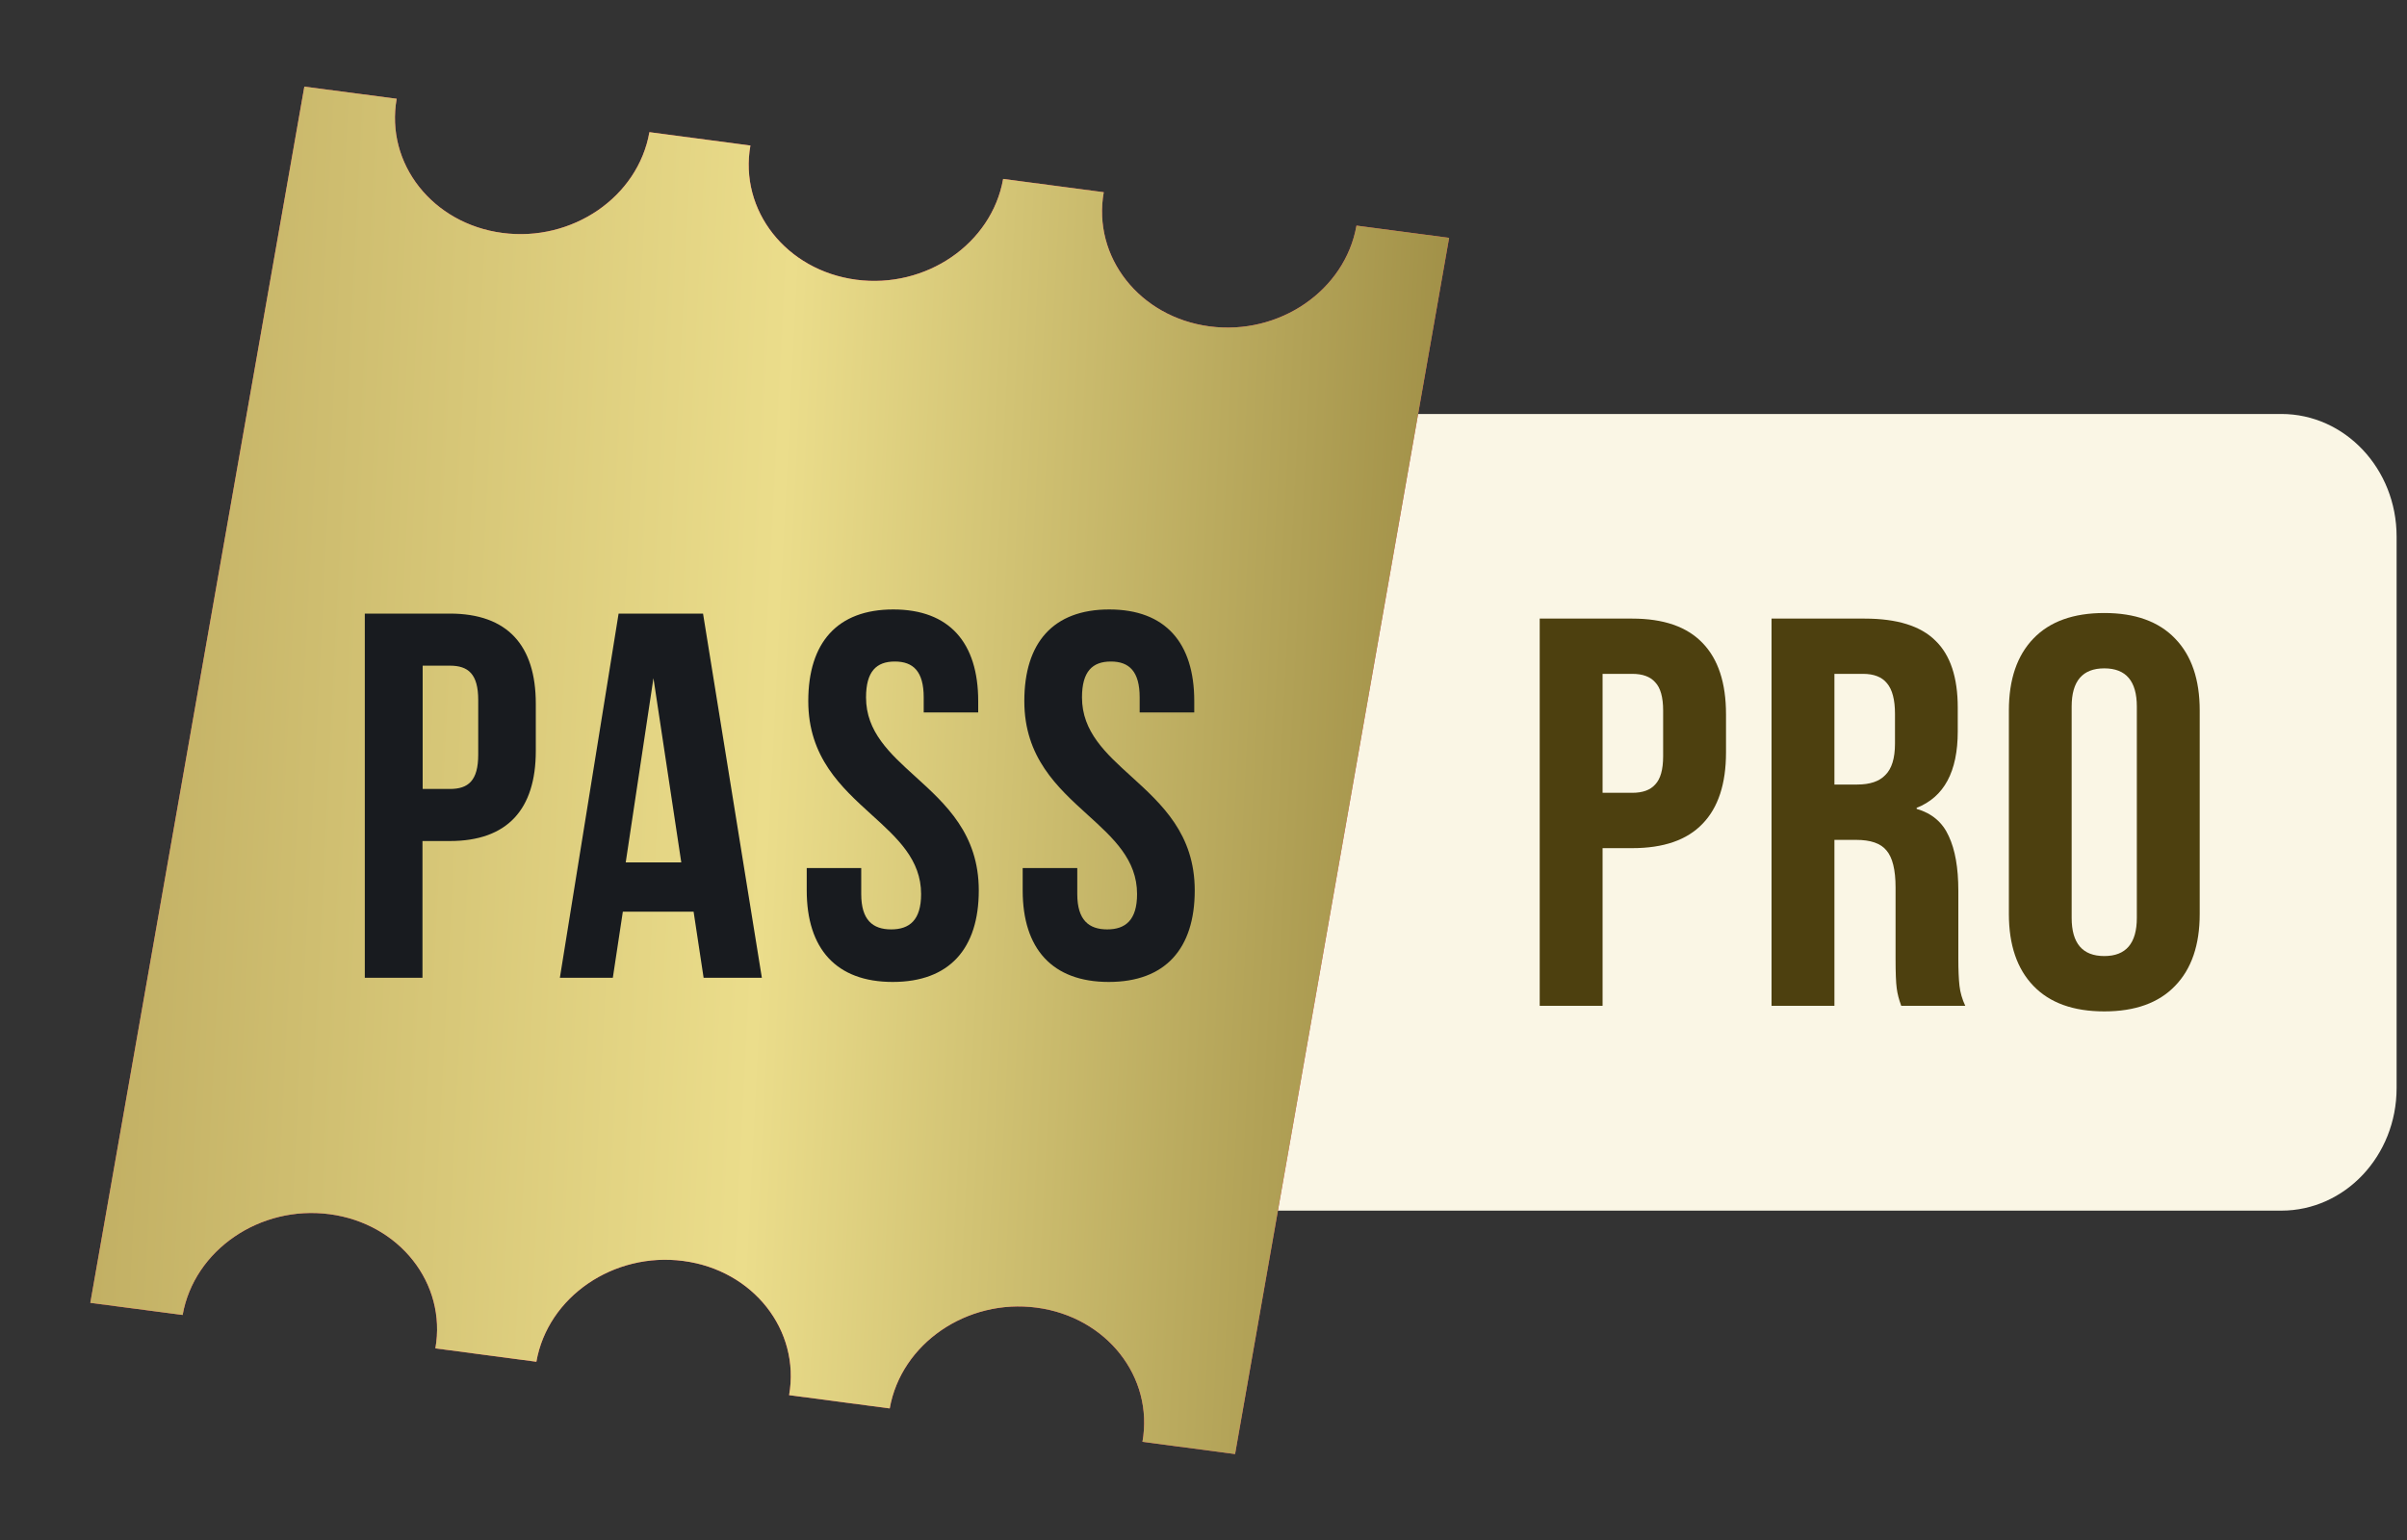
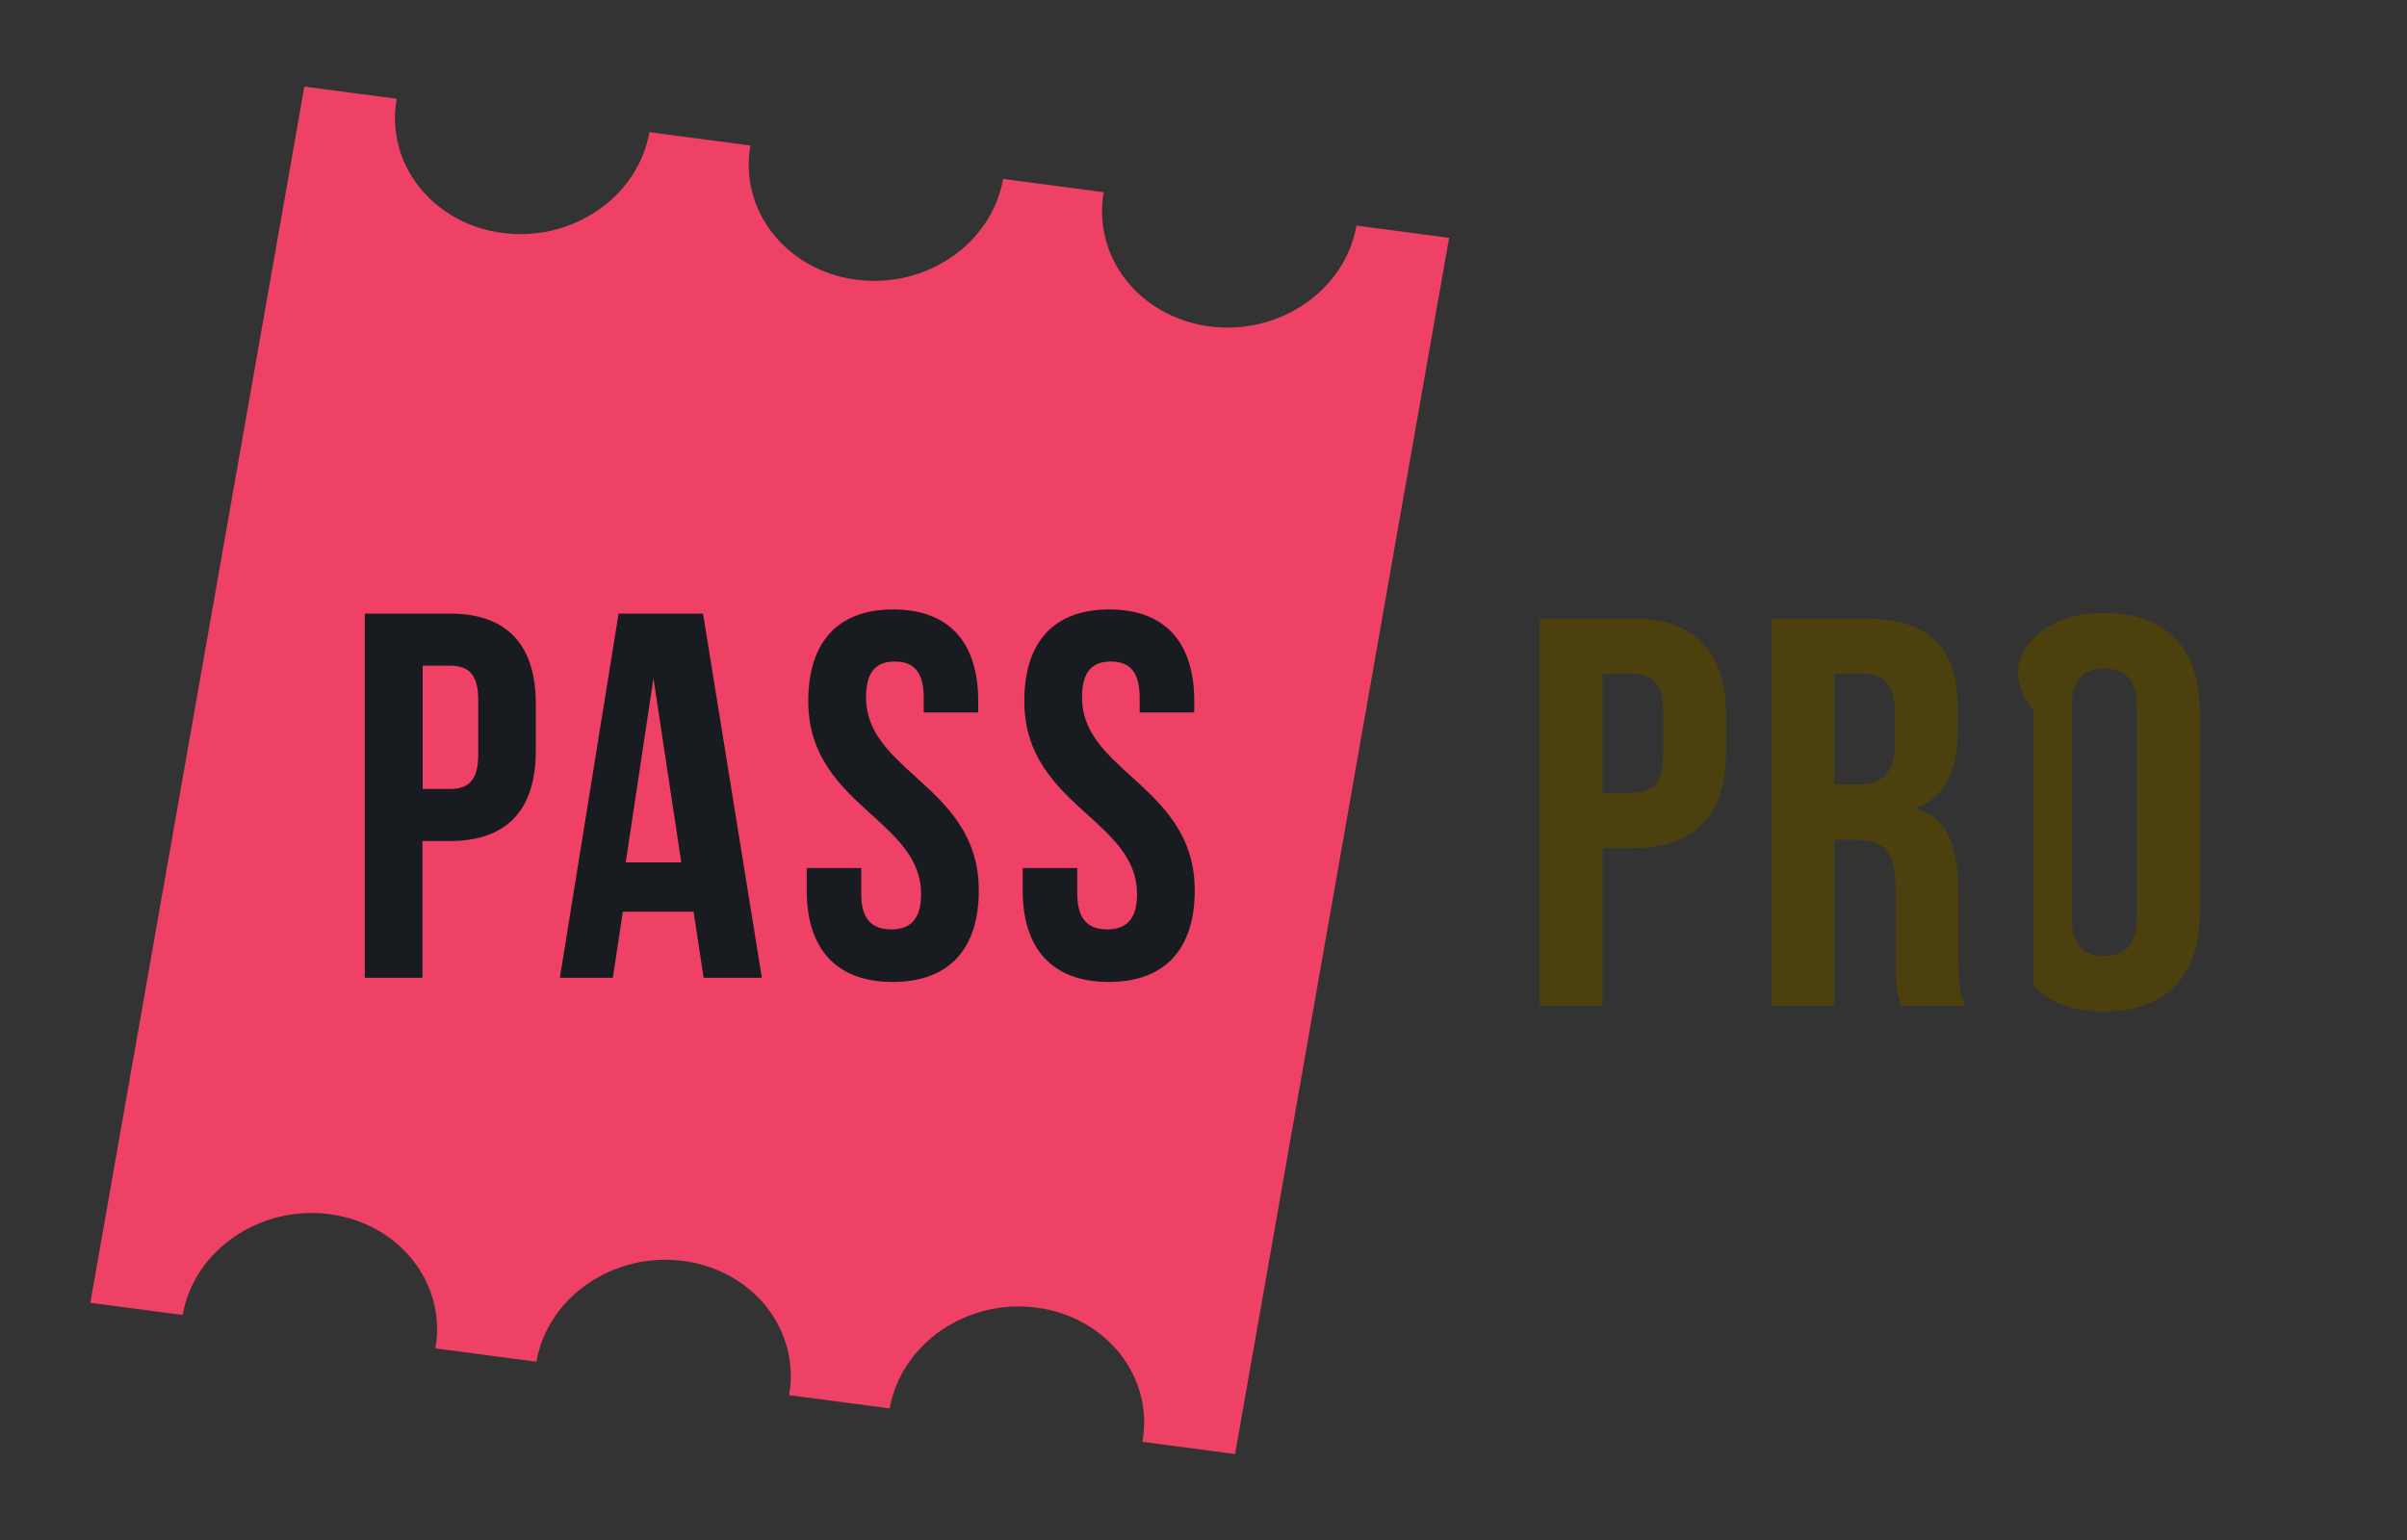
<svg xmlns="http://www.w3.org/2000/svg" width="25" height="16" viewBox="0 0 25 16" fill="none">
  <rect x="0" y="0" width="25" height="16" fill="#333333" stroke="none" />
-   <path d="M11.332 5.574C11.332 4.871 11.868 4.301 12.529 4.301H23.695C24.356 4.301 24.892 4.871 24.892 5.574V11.305C24.892 12.008 24.356 12.578 23.695 12.578H12.529C11.868 12.578 11.332 12.008 11.332 11.305V5.574Z" fill="#FAF6E5" />
  <path d="M15.992 6.427H16.953C17.278 6.427 17.521 6.511 17.683 6.68C17.846 6.848 17.927 7.095 17.927 7.421V7.818C17.927 8.143 17.846 8.391 17.683 8.559C17.521 8.728 17.278 8.812 16.953 8.812H16.645V10.45H15.992V6.427ZM16.953 8.237C17.06 8.237 17.14 8.209 17.191 8.151C17.246 8.094 17.274 7.996 17.274 7.858V7.381C17.274 7.243 17.246 7.145 17.191 7.088C17.14 7.03 17.06 7.001 16.953 7.001H16.645V8.237H16.953Z" fill="#4D400F" />
  <path d="M18.4 6.427H19.367C19.703 6.427 19.949 6.503 20.103 6.657C20.257 6.806 20.334 7.038 20.334 7.352V7.599C20.334 8.017 20.192 8.281 19.907 8.393V8.404C20.066 8.45 20.176 8.544 20.24 8.686C20.307 8.828 20.34 9.017 20.34 9.255V9.962C20.34 10.077 20.344 10.171 20.352 10.243C20.36 10.312 20.38 10.382 20.412 10.45H19.747C19.723 10.385 19.707 10.324 19.7 10.267C19.692 10.209 19.688 10.105 19.688 9.956V9.22C19.688 9.036 19.656 8.908 19.593 8.835C19.533 8.762 19.429 8.726 19.278 8.726H19.053V10.45H18.4V6.427ZM19.29 8.151C19.421 8.151 19.518 8.119 19.581 8.053C19.648 7.988 19.682 7.879 19.682 7.726V7.415C19.682 7.27 19.654 7.164 19.599 7.099C19.547 7.034 19.464 7.001 19.349 7.001H19.053V8.151H19.29Z" fill="#4D400F" />
-   <path d="M21.856 10.508C21.535 10.508 21.29 10.42 21.12 10.243C20.95 10.067 20.865 9.818 20.865 9.496V7.381C20.865 7.059 20.95 6.81 21.12 6.634C21.29 6.457 21.535 6.369 21.856 6.369C22.176 6.369 22.421 6.457 22.591 6.634C22.762 6.81 22.847 7.059 22.847 7.381V9.496C22.847 9.818 22.762 10.067 22.591 10.243C22.421 10.42 22.176 10.508 21.856 10.508ZM21.856 9.933C22.081 9.933 22.194 9.801 22.194 9.536V7.341C22.194 7.076 22.081 6.944 21.856 6.944C21.63 6.944 21.517 7.076 21.517 7.341V9.536C21.517 9.801 21.63 9.933 21.856 9.933Z" fill="#4D400F" />
+   <path d="M21.856 10.508C21.535 10.508 21.29 10.42 21.12 10.243V7.381C20.865 7.059 20.95 6.81 21.12 6.634C21.29 6.457 21.535 6.369 21.856 6.369C22.176 6.369 22.421 6.457 22.591 6.634C22.762 6.81 22.847 7.059 22.847 7.381V9.496C22.847 9.818 22.762 10.067 22.591 10.243C22.421 10.42 22.176 10.508 21.856 10.508ZM21.856 9.933C22.081 9.933 22.194 9.801 22.194 9.536V7.341C22.194 7.076 22.081 6.944 21.856 6.944C21.63 6.944 21.517 7.076 21.517 7.341V9.536C21.517 9.801 21.63 9.933 21.856 9.933Z" fill="#4D400F" />
  <path fill-rule="evenodd" clip-rule="evenodd" d="M3.161 0.9L4.12 1.026C4.001 1.7 4.493 2.325 5.218 2.42C5.943 2.516 6.627 2.047 6.745 1.373L7.794 1.512C7.675 2.186 8.167 2.81 8.892 2.906C9.617 3.002 10.3 2.533 10.419 1.859L11.464 1.997C11.345 2.671 11.837 3.295 12.562 3.391C13.287 3.487 13.97 3.018 14.089 2.344L15.051 2.471L12.828 15.107L11.866 14.98C11.985 14.306 11.493 13.682 10.768 13.586C10.043 13.49 9.36 13.959 9.241 14.633L8.196 14.495C8.314 13.821 7.823 13.196 7.098 13.101C6.373 13.005 5.689 13.474 5.571 14.148L4.522 14.009C4.641 13.335 4.149 12.711 3.424 12.615C2.699 12.519 2.016 12.988 1.897 13.662L0.938 13.536L3.161 0.9Z" fill="#EF4065" />
-   <path fill-rule="evenodd" clip-rule="evenodd" d="M3.161 0.9L4.12 1.026C4.001 1.7 4.493 2.325 5.218 2.42C5.943 2.516 6.627 2.047 6.745 1.373L7.794 1.512C7.675 2.186 8.167 2.81 8.892 2.906C9.617 3.002 10.3 2.533 10.419 1.859L11.464 1.997C11.345 2.671 11.837 3.295 12.562 3.391C13.287 3.487 13.97 3.018 14.089 2.344L15.051 2.471L12.828 15.107L11.866 14.98C11.985 14.306 11.493 13.682 10.768 13.586C10.043 13.49 9.36 13.959 9.241 14.633L8.196 14.495C8.314 13.821 7.823 13.196 7.098 13.101C6.373 13.005 5.689 13.474 5.571 14.148L4.522 14.009C4.641 13.335 4.149 12.711 3.424 12.615C2.699 12.519 2.016 12.988 1.897 13.662L0.938 13.536L3.161 0.9Z" fill="url(#paint0_linear_3276_17018)" />
  <path fill-rule="evenodd" clip-rule="evenodd" d="M8.395 7.284C8.395 6.678 8.695 6.332 9.278 6.332C9.861 6.332 10.16 6.678 10.16 7.284V7.402H9.594V7.246C9.594 6.975 9.485 6.873 9.294 6.873C9.103 6.873 8.995 6.975 8.995 7.246C8.995 7.603 9.241 7.827 9.508 8.069C9.823 8.355 10.166 8.666 10.166 9.251C10.166 9.856 9.861 10.202 9.272 10.202C8.684 10.202 8.379 9.856 8.379 9.251V9.019H8.945V9.289C8.945 9.559 9.065 9.656 9.256 9.656C9.447 9.656 9.567 9.559 9.567 9.289C9.567 8.931 9.32 8.707 9.053 8.465C8.738 8.179 8.395 7.868 8.395 7.284ZM5.565 7.311C5.565 6.705 5.271 6.375 4.672 6.375H3.789V10.159H4.388V8.738H4.672C5.271 8.738 5.565 8.408 5.565 7.802V7.311ZM7.913 10.159L7.302 6.375H6.425L5.815 10.159H6.365L6.469 9.472H7.204L7.308 10.159H7.913ZM11.521 6.332C10.938 6.332 10.639 6.678 10.639 7.284C10.639 7.868 10.981 8.179 11.296 8.465C11.563 8.707 11.81 8.931 11.81 9.289C11.81 9.559 11.69 9.656 11.5 9.656C11.309 9.656 11.189 9.559 11.189 9.289V9.019H10.622V9.251C10.622 9.856 10.928 10.202 11.516 10.202C12.104 10.202 12.409 9.856 12.409 9.251C12.409 8.666 12.066 8.355 11.752 8.069C11.485 7.827 11.238 7.603 11.238 7.246C11.238 6.975 11.347 6.873 11.538 6.873C11.728 6.873 11.837 6.975 11.837 7.246V7.402H12.404V7.284C12.404 6.678 12.104 6.332 11.521 6.332ZM4.39 6.916H4.673C4.864 6.916 4.967 7.003 4.967 7.273V7.84C4.967 8.111 4.864 8.197 4.673 8.197H4.39V6.916ZM6.787 7.046L6.499 8.96H7.076L6.787 7.046Z" fill="#181B1F" />
  <defs>
    <linearGradient id="paint0_linear_3276_17018" x1="0.061" y1="7.957" x2="15.537" y2="8.737" gradientUnits="userSpaceOnUse">
      <stop stop-color="#BBA85D" />
      <stop offset="0.51" stop-color="#EBDD8B" />
      <stop offset="1" stop-color="#998840" />
    </linearGradient>
  </defs>
</svg>